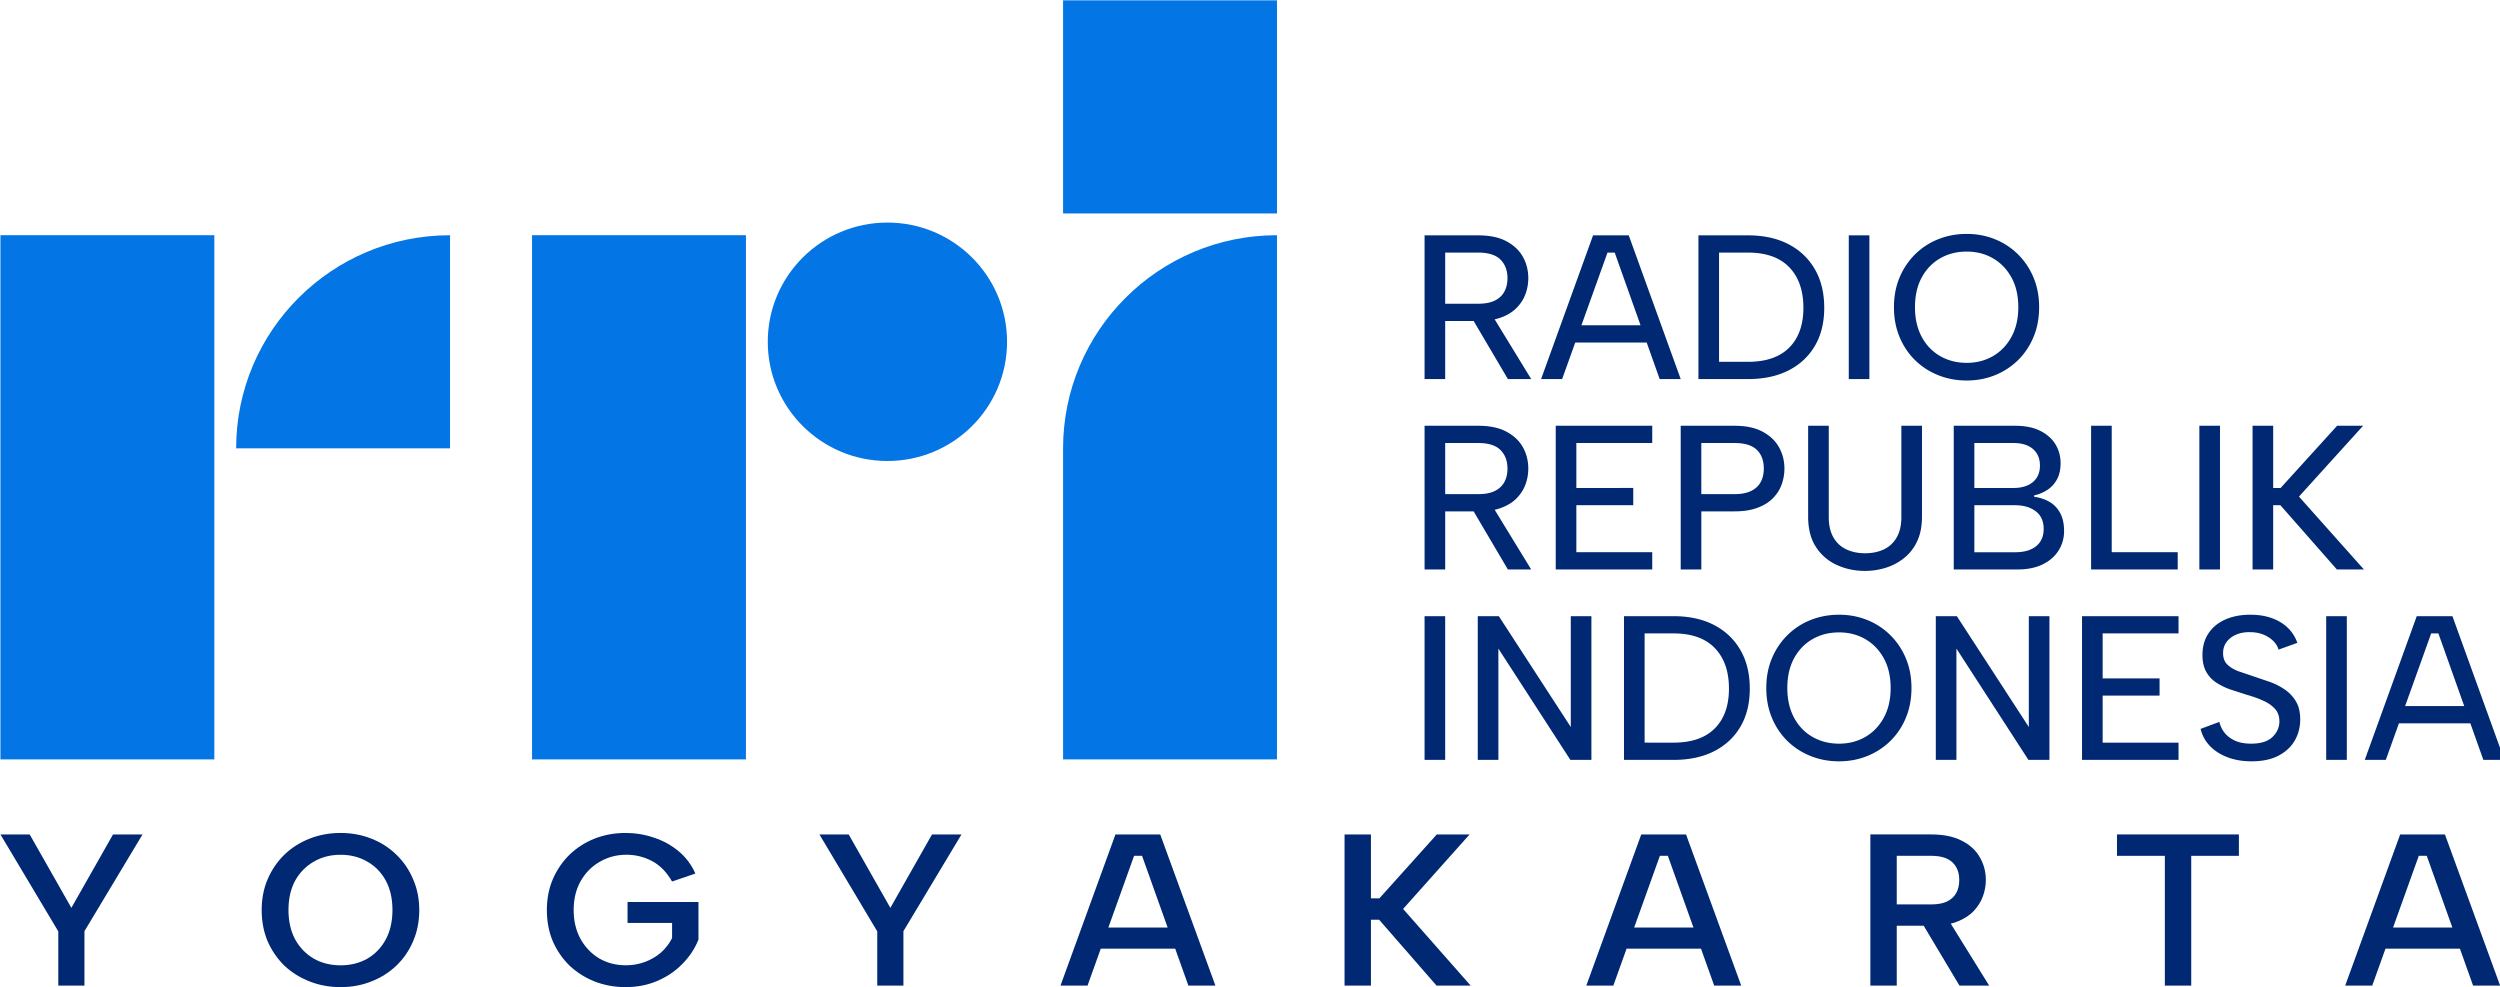
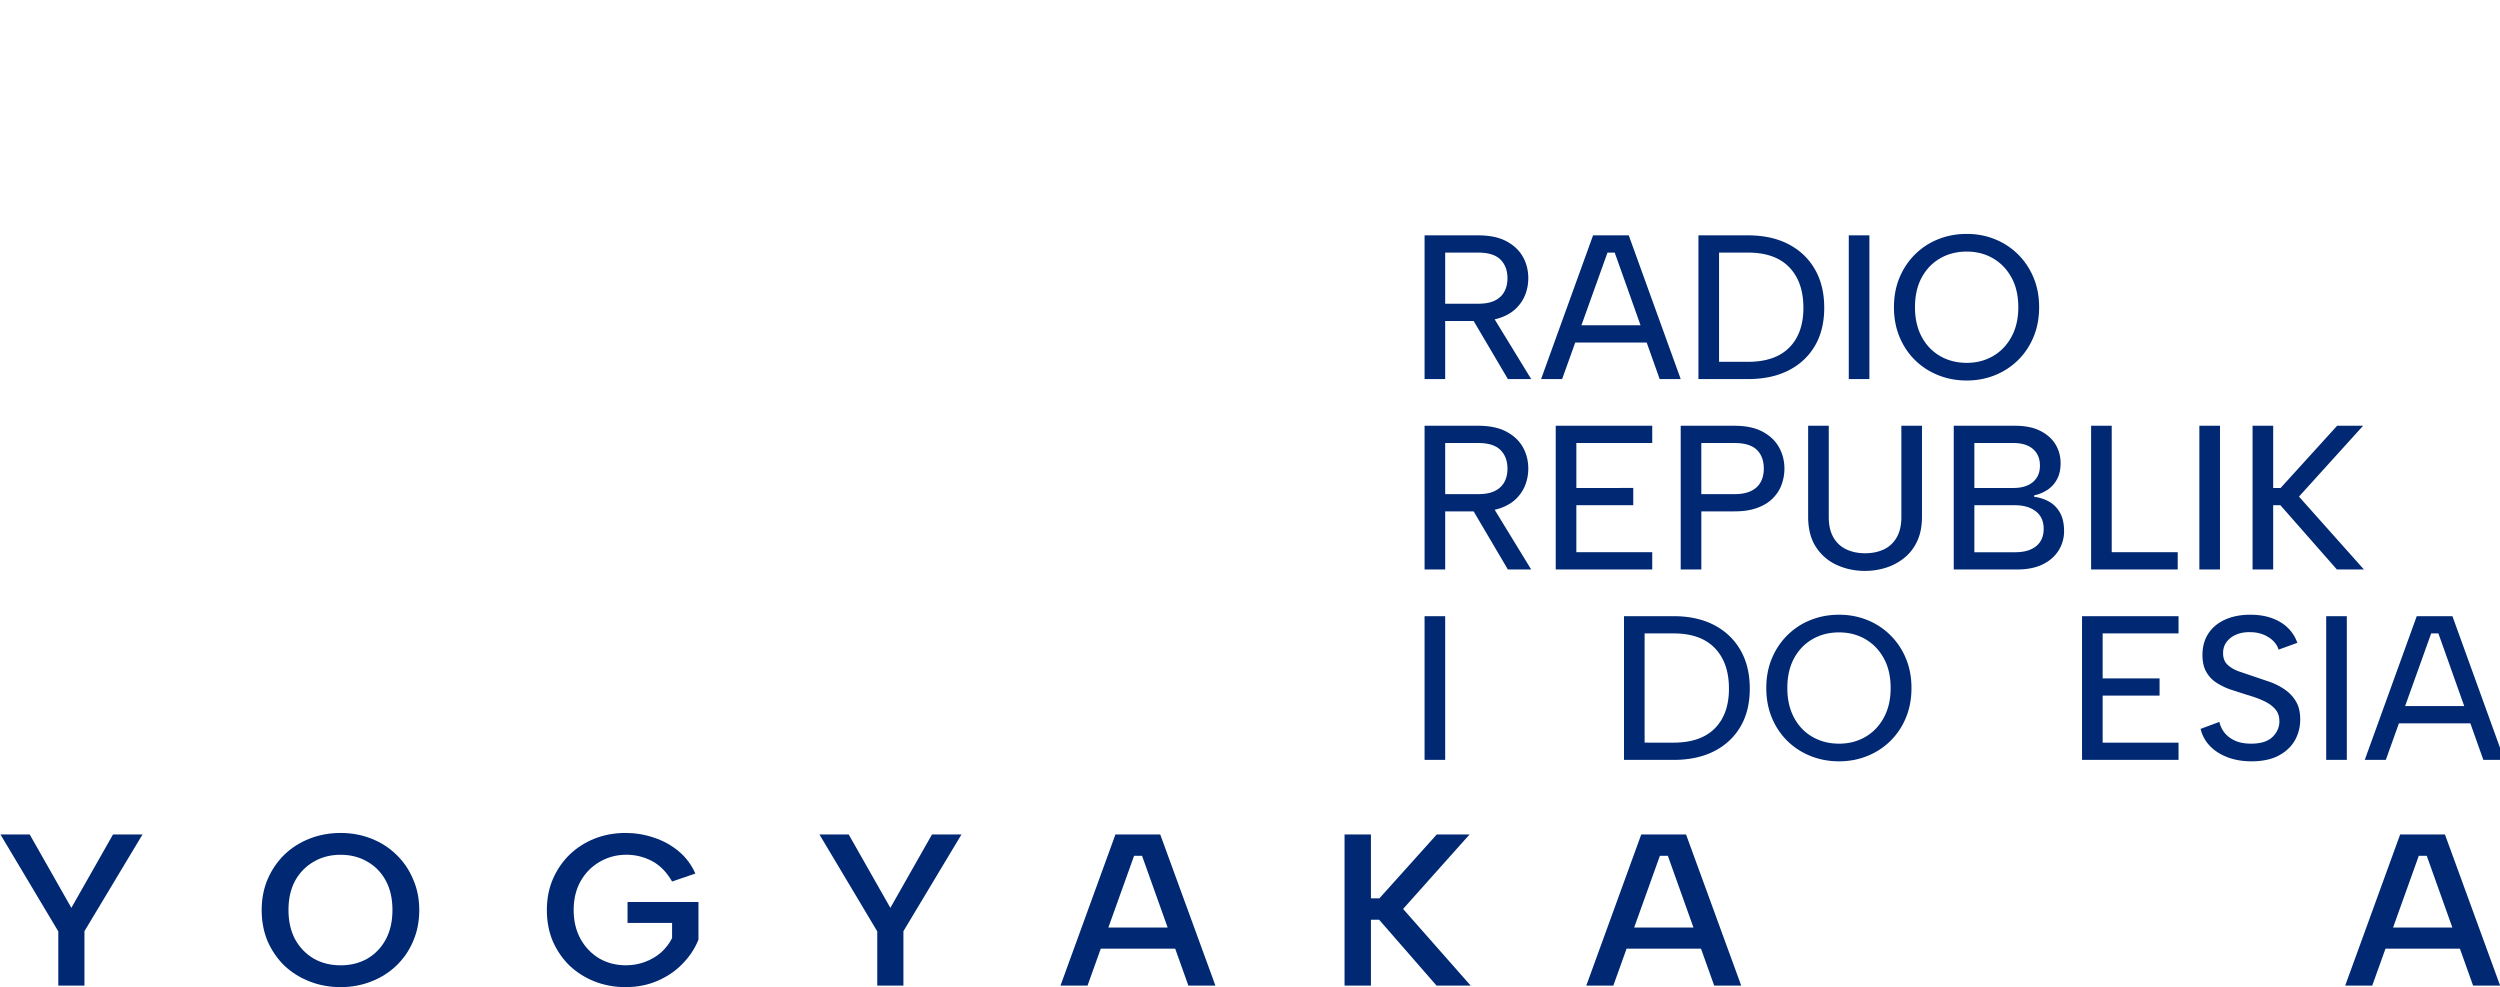
<svg xmlns="http://www.w3.org/2000/svg" xmlns:ns1="http://sodipodi.sourceforge.net/DTD/sodipodi-0.dtd" xmlns:ns2="http://www.inkscape.org/namespaces/inkscape" xmlns:xlink="http://www.w3.org/1999/xlink" width="512" height="202.165" viewBox="0 0 135.467 53.489" version="1.1" id="svg30" ns1:docname="RRI_Yogyakarta_2023.svg" ns2:version="1.2.2 (b0a8486541, 2022-12-01)">
  <ns1:namedview id="namedview32" pagecolor="#ffffff" bordercolor="#000000" borderopacity="0.25" ns2:showpageshadow="2" ns2:pageopacity="0.0" ns2:pagecheckerboard="0" ns2:deskcolor="#d1d1d1" showgrid="false" ns2:zoom="0.44785584" ns2:cx="-4.4657228" ns2:cy="188.67679" ns2:window-width="1187" ns2:window-height="582" ns2:window-x="0" ns2:window-y="0" ns2:window-maximized="1" ns2:current-layer="svg30" />
-   <path fill="#0375e5" d="m 0.024,41.149 h 11.59 V 12.746 H 0.024 Z M 24.386,24.295 h -11.59 c 0,-6.379 5.19,-11.549 11.59,-11.549 z M 28.83,41.148 H 40.42 V 12.746 H 28.83 Z m 40.365,0 H 57.605 V 24.295 c 0,-6.379 5.189,-11.55 11.59,-11.55 z M 54.569,18.519 c 0,3.569 -2.902,6.461 -6.483,6.461 -3.581,0 -6.483,-2.892 -6.483,-6.46 0,-3.568 2.903,-6.46 6.483,-6.46 3.58,0 6.483,2.891 6.483,6.46 m 3.036,-6.954 h 11.59 V 0.017 h -11.59 z" id="path2" />
  <g fill="#002873" transform="matrix(0.265,0,0,0.271,0.018,0.012)" id="g20">
    <path d="m 304.888,62.736 8.139,13.014 h -4.765 l -7.843,-13.014 z m 3.289,-7.142 c 0,-1.561 -0.478,-2.805 -1.433,-3.736 -0.955,-0.931 -2.475,-1.397 -4.555,-1.397 h -6.747 v 10.222 h 6.79 c 1.376,0 2.501,-0.211 3.373,-0.636 0.872,-0.425 1.517,-1.018 1.939,-1.785 0.422,-0.767 0.633,-1.656 0.633,-2.668 m -5.988,-8.581 c 2.333,0 4.253,0.39 5.756,1.171 1.503,0.781 2.629,1.814 3.373,3.1 0.744,1.286 1.118,2.723 1.118,4.311 a 9.01,9.01 0 0 1 -0.549,3.078 c -0.365,1.011 -0.955,1.938 -1.77,2.772 -0.815,0.834 -1.877,1.492 -3.184,1.971 -1.307,0.479 -2.875,0.717 -4.701,0.717 h -6.79 V 75.75 h -4.216 V 47.013 Z" id="path4" />
    <use xlink:href="#a" id="use6" />
    <path d="m 357.346,72.301 c 3.711,0 6.528,-0.951 8.455,-2.854 1.927,-1.903 2.888,-4.548 2.888,-7.943 0,-3.448 -0.963,-6.151 -2.888,-8.107 -1.925,-1.956 -4.744,-2.936 -8.455,-2.936 h -5.904 V 72.3 Z m 0,-25.287 c 3.205,0 5.968,0.588 8.287,1.765 2.319,1.177 4.118,2.847 5.398,5.007 1.28,2.16 1.918,4.736 1.918,7.719 0,2.956 -0.64,5.495 -1.918,7.615 -1.278,2.12 -3.079,3.756 -5.398,4.907 -2.319,1.151 -5.082,1.723 -8.287,1.723 h -10.12 V 47.014 Z m 20.621,28.736 h 4.216 V 47.013 h -4.216 z m 24.121,-3.243 c 1.996,0 3.788,-0.452 5.376,-1.355 1.588,-0.903 2.847,-2.189 3.774,-3.858 0.927,-1.669 1.392,-3.641 1.392,-5.912 0,-2.299 -0.463,-4.277 -1.392,-5.932 -0.929,-1.655 -2.185,-2.936 -3.774,-3.84 -1.589,-0.904 -3.38,-1.353 -5.376,-1.353 -2.025,0 -3.838,0.45 -5.439,1.353 -1.601,0.903 -2.861,2.184 -3.774,3.84 -0.913,1.656 -1.371,3.632 -1.371,5.932 0,2.271 0.458,4.242 1.371,5.912 0.913,1.67 2.171,2.956 3.774,3.858 1.603,0.902 3.415,1.355 5.439,1.355 m 0,3.53 c -2.082,0 -4.027,-0.355 -5.84,-1.067 -1.813,-0.712 -3.394,-1.718 -4.744,-3.018 -1.35,-1.3 -2.403,-2.847 -3.162,-4.639 -0.759,-1.792 -1.139,-3.77 -1.139,-5.932 0,-2.162 0.378,-4.133 1.139,-5.912 a 14.15,14.15 0 0 1 3.162,-4.639 c 1.35,-1.315 2.931,-2.326 4.744,-3.038 1.813,-0.712 3.759,-1.068 5.84,-1.068 2.052,0 3.977,0.357 5.777,1.068 a 14.16,14.16 0 0 1 4.724,3.038 14.15,14.15 0 0 1 3.162,4.639 c 0.76,1.778 1.139,3.75 1.139,5.912 0,2.162 -0.378,4.14 -1.139,5.932 -0.761,1.792 -1.813,3.339 -3.162,4.639 a 14.325,14.325 0 0 1 -4.724,3.018 c -1.8,0.712 -3.724,1.067 -5.777,1.067 m -97.2,24.772 8.139,13.014 h -4.765 l -7.843,-13.014 z m 3.289,-7.142 c 0,-1.561 -0.478,-2.805 -1.433,-3.736 -0.955,-0.931 -2.475,-1.395 -4.555,-1.395 h -6.747 v 10.22 h 6.79 c 1.376,0 2.501,-0.211 3.373,-0.636 0.872,-0.425 1.517,-1.018 1.939,-1.785 0.422,-0.767 0.633,-1.655 0.633,-2.668 m -5.988,-8.581 c 2.333,0 4.253,0.39 5.756,1.171 1.503,0.781 2.629,1.814 3.373,3.1 0.744,1.286 1.118,2.723 1.118,4.311 a 9.01,9.01 0 0 1 -0.549,3.078 c -0.365,1.011 -0.955,1.938 -1.77,2.772 -0.815,0.834 -1.877,1.492 -3.184,1.971 -1.307,0.479 -2.875,0.718 -4.701,0.718 h -6.79 v 11.617 h -4.216 V 85.085 Z m 35.591,3.448 h -15.519 v 8.99 H 333.9 v 3.45 h -11.639 v 9.4 h 15.519 v 3.448 H 318.045 V 85.086 h 19.735 z m 16.825,10.222 c 1.378,0 2.51,-0.211 3.394,-0.636 0.884,-0.425 1.54,-1.02 1.961,-1.785 0.421,-0.765 0.633,-1.656 0.633,-2.669 0,-1.614 -0.478,-2.874 -1.435,-3.776 -0.957,-0.902 -2.474,-1.355 -4.554,-1.355 h -6.79 v 10.222 z m 10.205,-5.091 a 9.19,9.19 0 0 1 -0.547,3.1 c -0.365,1.027 -0.956,1.949 -1.772,2.772 -0.816,0.823 -1.877,1.47 -3.184,1.949 -1.307,0.479 -2.875,0.718 -4.701,0.718 h -6.79 v 11.617 H 343.6 V 85.086 h 11.006 c 2.305,0 4.209,0.39 5.715,1.171 1.506,0.781 2.627,1.82 3.373,3.12 0.746,1.3 1.116,2.73 1.116,4.289 m 4.85,-8.58 h 4.216 v 18.267 c 0,1.643 0.323,3.004 0.97,4.086 a 5.826,5.826 0 0 0 2.656,2.381 c 1.123,0.507 2.389,0.759 3.797,0.759 1.433,0 2.704,-0.253 3.816,-0.759 1.112,-0.506 1.989,-1.301 2.635,-2.381 0.646,-1.08 0.97,-2.443 0.97,-4.086 V 85.086 h 4.216 v 18.187 c 0,1.861 -0.315,3.468 -0.948,4.823 -0.633,1.355 -1.505,2.477 -2.615,3.366 a 11.425,11.425 0 0 1 -3.754,1.991 14.476,14.476 0 0 1 -4.364,0.656 c -2.023,0 -3.922,-0.39 -5.692,-1.171 a 9.85,9.85 0 0 1 -4.28,-3.57 c -1.084,-1.601 -1.624,-3.634 -1.624,-6.096 z m 33.988,25.288 h 8.391 c 1.799,0 3.212,-0.404 4.239,-1.211 1.027,-0.807 1.54,-1.964 1.54,-3.47 0,-1.532 -0.542,-2.701 -1.624,-3.51 -1.082,-0.809 -2.51,-1.211 -4.28,-1.211 h -8.266 z M 417.057,93.05 c 0,-1.395 -0.471,-2.497 -1.412,-3.304 -0.941,-0.807 -2.298,-1.211 -4.068,-1.211 h -7.929 v 8.99 h 7.97 c 1.715,0 3.05,-0.395 4.007,-1.191 0.957,-0.796 1.433,-1.887 1.433,-3.284 m -17.626,20.773 V 85.087 h 12.524 c 2.08,0 3.809,0.342 5.187,1.027 1.378,0.685 2.41,1.588 3.1,2.708 0.69,1.12 1.034,2.368 1.034,3.736 0,1.288 -0.248,2.368 -0.738,3.244 a 5.87,5.87 0 0 1 -1.94,2.093 8.139,8.139 0 0 1 -2.72,1.109 v 0.286 c 1.208,0.166 2.269,0.514 3.184,1.047 0.915,0.533 1.629,1.281 2.15,2.237 0.521,0.956 0.779,2.15 0.779,3.572 a 7.05,7.05 0 0 1 -1.137,3.9 c -0.76,1.177 -1.849,2.1 -3.269,2.772 -1.42,0.672 -3.141,1.005 -5.166,1.005 z m 32.301,-28.737 v 25.287 h 13.494 v 3.45 h -17.71 V 85.086 Z m 17.921,28.738 h 4.216 V 85.086 h -4.216 z m 10.88,-28.738 h 4.216 v 12.439 h 1.519 l 11.555,-12.439 h 5.312 l -13.114,14.163 13.282,14.575 h -5.524 l -11.555,-12.85 h -1.476 v 12.85 h -4.216 z m -169.308,66.81 h 4.216 v -28.737 h -4.216 z" id="path8" />
    <use xlink:href="#b" id="use10" />
    <path d="m 342.124,148.446 c 3.711,0 6.528,-0.951 8.455,-2.854 1.927,-1.903 2.888,-4.548 2.888,-7.943 0,-3.448 -0.963,-6.151 -2.888,-8.107 -1.925,-1.956 -4.744,-2.936 -8.455,-2.936 h -5.904 v 21.839 z m 0,-25.287 c 3.205,0 5.968,0.588 8.287,1.765 2.319,1.177 4.118,2.847 5.398,5.007 1.28,2.16 1.918,4.736 1.918,7.719 0,2.956 -0.64,5.495 -1.918,7.615 -1.278,2.12 -3.079,3.756 -5.398,4.907 -2.319,1.151 -5.082,1.723 -8.287,1.723 h -10.12 v -28.736 z m 33.862,25.493 c 1.996,0 3.788,-0.452 5.378,-1.355 1.59,-0.903 2.845,-2.189 3.773,-3.858 0.928,-1.669 1.392,-3.639 1.392,-5.912 0,-2.299 -0.463,-4.275 -1.392,-5.932 -0.929,-1.657 -2.185,-2.936 -3.773,-3.838 -1.588,-0.902 -3.382,-1.355 -5.378,-1.355 -2.025,0 -3.838,0.45 -5.439,1.355 -1.601,0.905 -2.861,2.182 -3.774,3.838 -0.913,1.656 -1.371,3.632 -1.371,5.932 0,2.273 0.458,4.242 1.371,5.912 0.913,1.67 2.171,2.956 3.774,3.858 1.603,0.902 3.415,1.355 5.439,1.355 m 0,3.53 c -2.082,0 -4.027,-0.355 -5.84,-1.067 -1.813,-0.712 -3.394,-1.718 -4.744,-3.018 a 13.86,13.86 0 0 1 -3.162,-4.639 c -0.76,-1.792 -1.139,-3.77 -1.139,-5.932 0,-2.162 0.378,-4.133 1.139,-5.912 a 14.15,14.15 0 0 1 3.162,-4.639 14.137,14.137 0 0 1 4.744,-3.038 c 1.813,-0.712 3.759,-1.067 5.84,-1.067 2.052,0 3.977,0.355 5.777,1.067 a 14.19,14.19 0 0 1 4.724,3.038 14.15,14.15 0 0 1 3.162,4.639 c 0.76,1.778 1.139,3.75 1.139,5.912 0,2.162 -0.378,4.14 -1.139,5.932 a 13.86,13.86 0 0 1 -3.162,4.639 14.335,14.335 0 0 1 -4.724,3.018 c -1.8,0.712 -3.724,1.067 -5.777,1.067" id="path12" />
    <use xlink:href="#b" x="93.659" id="use14" />
    <path d="m 445.397,126.607 h -15.519 v 8.99 h 11.639 v 3.45 h -11.639 v 9.4 h 15.519 v 3.448 h -19.735 v -28.736 h 19.735 z m 8.349,17.693 a 5.216,5.216 0 0 0 1.034,2.135 c 0.521,0.658 1.228,1.191 2.13,1.601 0.902,0.41 2.009,0.615 3.33,0.615 1.968,0 3.423,-0.444 4.364,-1.333 0.941,-0.889 1.414,-1.936 1.414,-3.142 0,-0.985 -0.289,-1.799 -0.865,-2.442 -0.576,-0.643 -1.364,-1.191 -2.362,-1.643 -0.998,-0.452 -2.143,-0.854 -3.437,-1.211 l -3.31,-1.047 a 13.42,13.42 0 0 1 -2.931,-1.395 6.2,6.2 0 0 1 -2.066,-2.177 c -0.506,-0.889 -0.759,-2.005 -0.759,-3.346 0,-1.668 0.408,-3.105 1.223,-4.309 0.815,-1.204 1.961,-2.128 3.437,-2.772 1.476,-0.644 3.182,-0.965 5.123,-0.965 1.631,0 3.093,0.226 4.385,0.677 1.292,0.451 2.383,1.095 3.269,1.929 a 7.62,7.62 0 0 1 1.961,3.018 l -3.838,1.355 c -0.169,-0.601 -0.52,-1.169 -1.053,-1.703 -0.533,-0.534 -1.209,-0.965 -2.025,-1.293 -0.816,-0.328 -1.729,-0.494 -2.74,-0.494 -1.041,-0.027 -1.977,0.131 -2.806,0.472 -0.829,0.341 -1.49,0.829 -1.982,1.459 -0.492,0.63 -0.738,1.382 -0.738,2.257 0,0.958 0.28,1.71 0.845,2.257 0.565,0.547 1.313,1 2.255,1.355 l 3.1,1.027 3.458,1.149 c 1.123,0.41 2.143,0.931 3.057,1.561 a 7.49,7.49 0 0 1 2.214,2.36 c 0.563,0.945 0.843,2.128 0.843,3.552 0,1.532 -0.365,2.929 -1.096,4.187 -0.731,1.258 -1.834,2.273 -3.31,3.038 -1.476,0.765 -3.325,1.149 -5.546,1.149 -1.827,0 -3.472,-0.273 -4.934,-0.821 -1.462,-0.548 -2.663,-1.306 -3.606,-2.278 a 7.207,7.207 0 0 1 -1.877,-3.388 z m 21.843,7.596 h 4.216 v -28.737 h -4.216 z" id="path16" />
    <use xlink:href="#a" x="168.425" y="76.145" id="use18" />
  </g>
  <defs id="defs24">
    <path id="a" d="m 320.491,64.994 h 17.206 v 3.448 h -17.206 z m 9.615,-14.533 h -1.476 l -9.277,25.289 h -4.302 l 10.628,-28.737 h 7.296 L 343.601,75.75 H 339.3 Z" />
-     <path id="b" d="m 325.34,123.158 v 28.737 h -4.301 L 306.32,129.644 v 22.251 h -4.216 v -28.737 h 4.301 l 14.719,22.168 v -22.168 z" />
  </defs>
  <g aria-label="YOGYAKARTA" transform="matrix(1.013,0,0,0.987,-0.016,0.913)" id="text369" style="font-weight:500;font-size:11.856px;font-family:'TT Norms';-inkscape-font-specification:'TT Norms Medium';letter-spacing:5.96px;fill:#002873;stroke-width:0.222">
    <path d="m 6.062,44.886 h 1.577 l -3.106,5.311 v 2.988 H 3.134 V 50.209 L 0.039,44.886 H 1.604 l 2.229,4.031 z" style="font-weight:600;font-family:'Albert Sans';-inkscape-font-specification:'Albert Sans Semi-Bold'" id="path975" />
    <path d="m 18.234,53.268 q -0.877,0 -1.648,-0.308 -0.771,-0.308 -1.352,-0.865 -0.569,-0.569 -0.901,-1.34 -0.32,-0.782 -0.32,-1.719 0,-0.925 0.32,-1.695 0.332,-0.782 0.901,-1.352 0.581,-0.569 1.352,-0.877 0.771,-0.308 1.648,-0.308 0.877,0 1.636,0.308 0.771,0.308 1.34,0.877 0.581,0.569 0.901,1.352 0.332,0.771 0.332,1.695 0,0.937 -0.332,1.719 -0.32,0.771 -0.901,1.34 -0.569,0.557 -1.34,0.865 -0.759,0.308 -1.636,0.308 z m 0,-1.197 q 0.806,0 1.435,-0.368 0.628,-0.379 0.984,-1.055 0.356,-0.688 0.356,-1.612 0,-0.937 -0.356,-1.612 -0.356,-0.676 -0.984,-1.043 -0.628,-0.379 -1.435,-0.379 -0.806,0 -1.435,0.379 -0.628,0.368 -0.996,1.043 -0.356,0.676 -0.356,1.612 0,0.925 0.356,1.612 0.368,0.676 0.996,1.055 0.628,0.368 1.435,0.368 z" style="font-weight:600;font-family:'Albert Sans';-inkscape-font-specification:'Albert Sans Semi-Bold'" id="path977" />
    <path d="m 35.967,47.47 q -0.439,-0.782 -1.079,-1.126 -0.64,-0.344 -1.363,-0.344 -0.782,0 -1.435,0.391 -0.64,0.379 -1.02,1.067 -0.368,0.676 -0.368,1.577 0,0.901 0.368,1.589 0.368,0.676 0.996,1.067 0.64,0.379 1.423,0.379 0.557,0 1.043,-0.19 0.486,-0.19 0.854,-0.522 0.368,-0.344 0.581,-0.782 v -0.83 h -2.383 v -1.15 h 3.794 v 2.063 q -0.285,0.735 -0.854,1.328 -0.557,0.593 -1.34,0.937 -0.771,0.344 -1.707,0.344 -0.877,0 -1.648,-0.308 -0.759,-0.308 -1.34,-0.865 -0.569,-0.569 -0.901,-1.34 -0.32,-0.782 -0.32,-1.719 0,-0.925 0.32,-1.695 0.332,-0.782 0.901,-1.352 0.581,-0.569 1.34,-0.877 0.771,-0.308 1.648,-0.308 0.794,0 1.529,0.261 0.735,0.249 1.316,0.747 0.581,0.498 0.889,1.221 z" style="font-weight:600;font-family:'Albert Sans';-inkscape-font-specification:'Albert Sans Semi-Bold'" id="path979" />
    <path d="m 49.87,44.886 h 1.577 l -3.106,5.311 v 2.988 h -1.399 v -2.976 l -3.094,-5.323 h 1.565 l 2.229,4.031 z" style="font-weight:600;font-family:'Albert Sans';-inkscape-font-specification:'Albert Sans Semi-Bold'" id="path981" />
    <path d="M 61.106,46.06 H 60.679 l -2.49,7.125 h -1.446 l 2.94,-8.299 h 2.395 l 2.952,8.299 h -1.446 z m -2.75,3.936 h 4.837 v 1.162 h -4.837 z" style="font-weight:600;font-family:'Albert Sans';-inkscape-font-specification:'Albert Sans Semi-Bold'" id="path983" />
    <path d="m 71.938,44.886 h 1.411 v 3.509 h 0.451 l 3.071,-3.509 h 1.755 l -3.557,4.09 3.616,4.209 h -1.826 l -3.071,-3.616 h -0.439 v 3.616 h -1.411 z" style="font-weight:600;font-family:'Albert Sans';-inkscape-font-specification:'Albert Sans Semi-Bold'" id="path985" />
    <path d="M 89.232,46.06 H 88.805 l -2.49,7.125 H 84.869 l 2.94,-8.299 h 2.395 l 2.952,8.299 h -1.446 z m -2.75,3.936 h 4.837 v 1.162 h -4.837 z" style="font-weight:600;font-family:'Albert Sans';-inkscape-font-specification:'Albert Sans Semi-Bold'" id="path987" />
-     <path d="m 104.819,47.387 q 0,-0.616 -0.368,-0.972 -0.368,-0.356 -1.138,-0.356 h -1.838 v 2.668 h 1.838 q 0.522,0 0.842,-0.154 0.332,-0.166 0.498,-0.462 0.166,-0.308 0.166,-0.723 z m -1.506,-2.502 q 0.996,0 1.636,0.344 0.652,0.332 0.972,0.913 0.32,0.569 0.32,1.245 0,0.451 -0.154,0.889 -0.154,0.439 -0.498,0.818 -0.344,0.368 -0.913,0.593 -0.557,0.213 -1.363,0.213 h -1.838 v 3.284 h -1.411 v -8.299 z m 0.842,4.553 2.264,3.746 h -1.589 l -2.181,-3.746 z" style="font-weight:600;font-family:'Albert Sans';-inkscape-font-specification:'Albert Sans Semi-Bold'" id="path989" />
-     <path d="m 113.256,44.886 h 6.521 v 1.174 h -2.549 v 7.125 h -1.411 v -7.125 h -2.561 z" style="font-weight:600;font-family:'Albert Sans';-inkscape-font-specification:'Albert Sans Semi-Bold'" id="path991" />
    <path d="m 129.827,46.06 h -0.427 l -2.49,7.125 h -1.446 l 2.94,-8.299 h 2.395 l 2.952,8.299 h -1.446 z m -2.751,3.936 h 4.837 v 1.162 h -4.837 z" style="font-weight:600;font-family:'Albert Sans';-inkscape-font-specification:'Albert Sans Semi-Bold'" id="path993" />
  </g>
</svg>